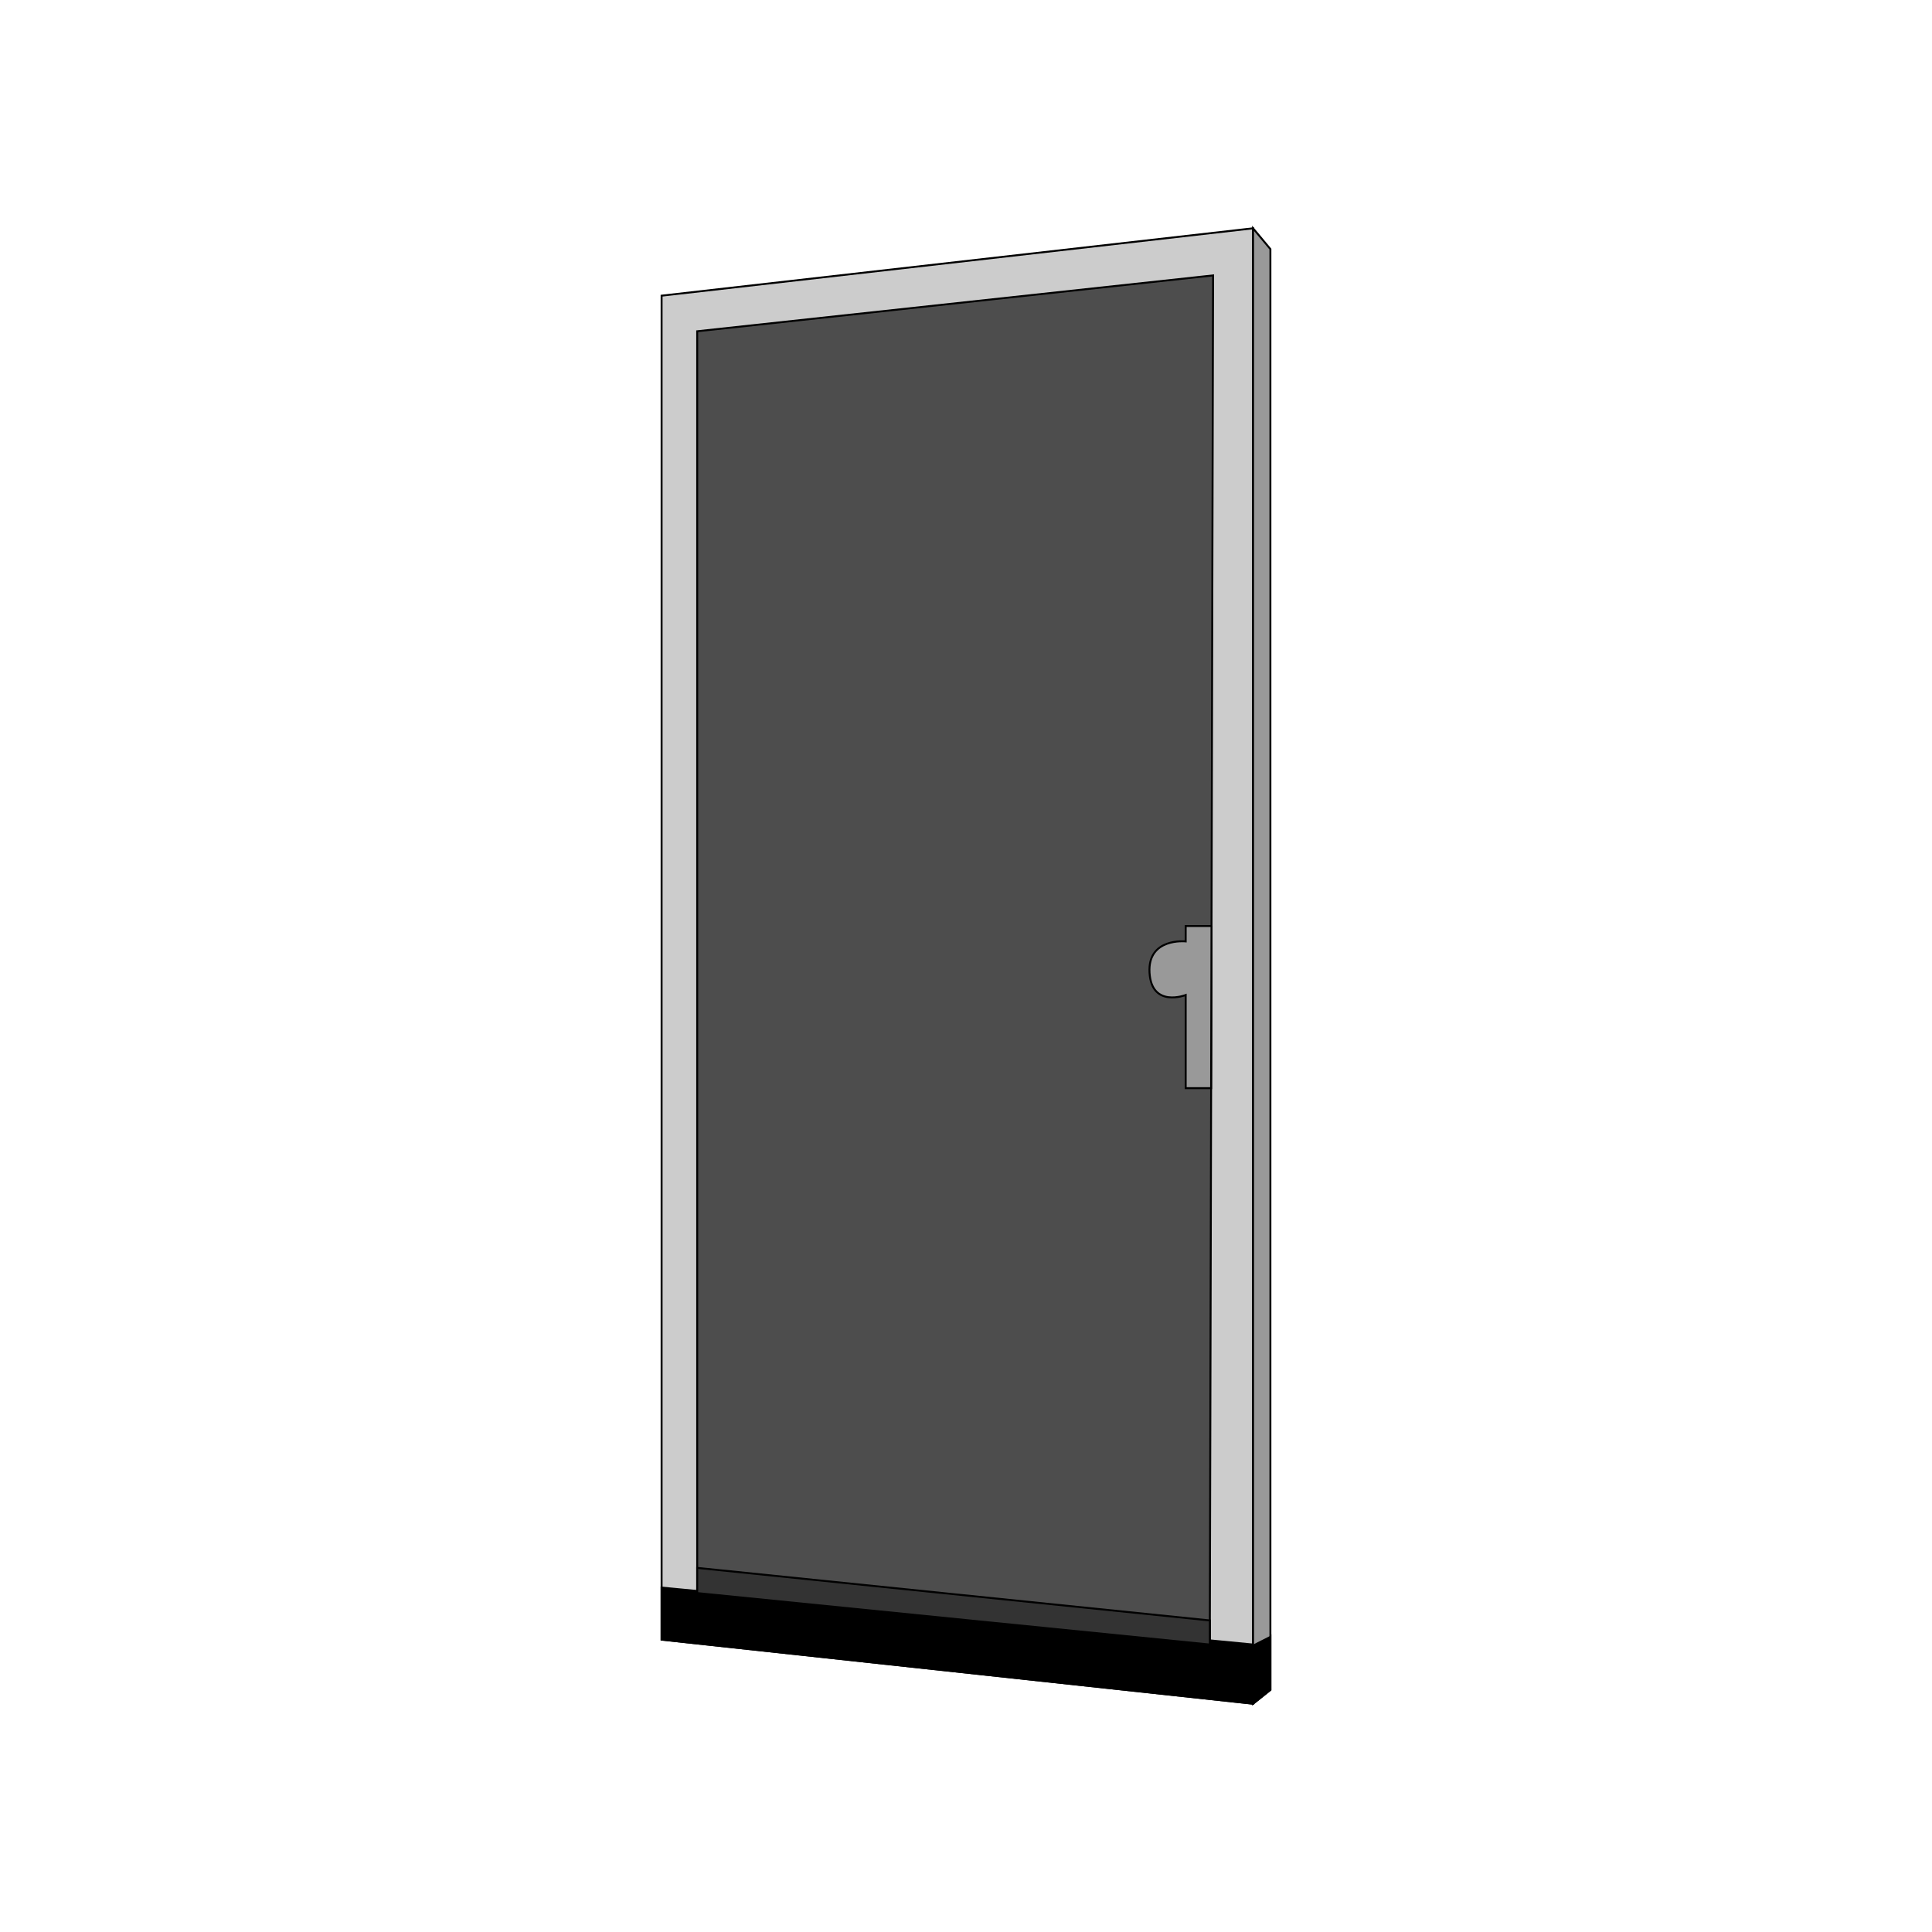
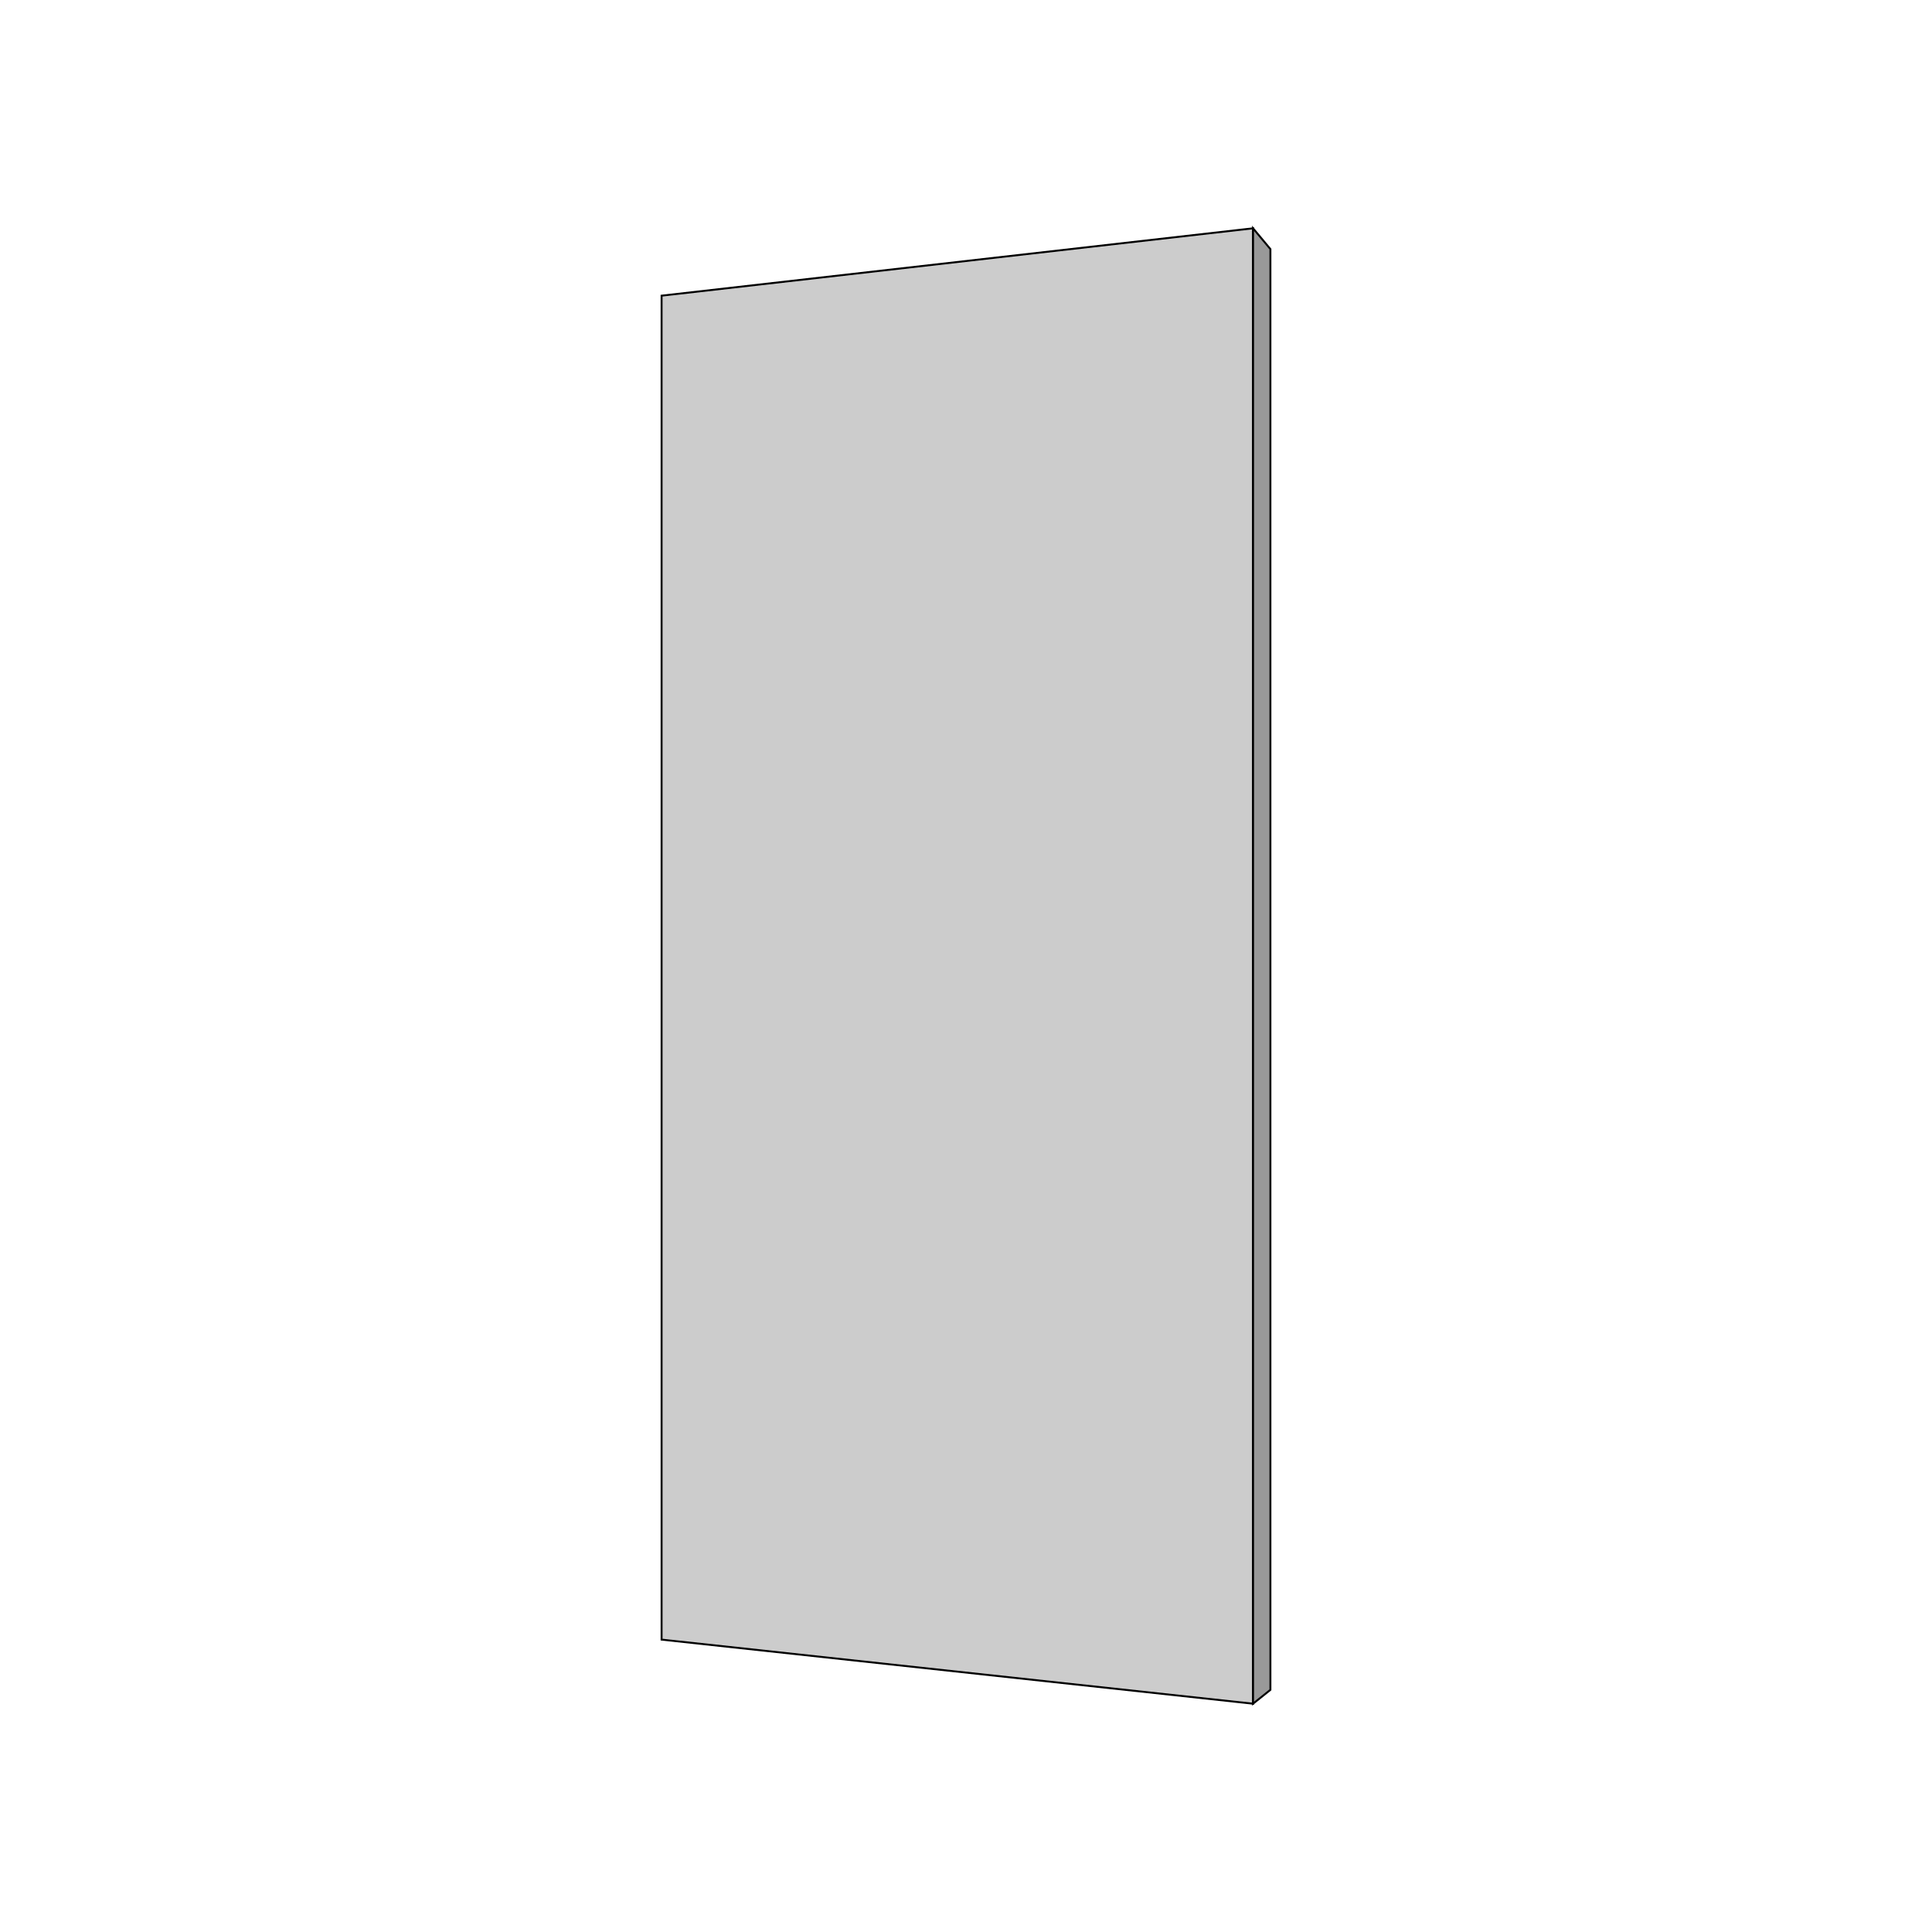
<svg xmlns="http://www.w3.org/2000/svg" id="Laag_1" viewBox="0 0 1000 1000">
  <defs>
    <style>.cls-1,.cls-2,.cls-3,.cls-4,.cls-5{stroke:#000;stroke-miterlimit:10;}.cls-2{fill:#999;}.cls-3{fill:#ccc;}.cls-4{fill:#333;}.cls-5{fill:#4d4d4d;}</style>
  </defs>
  <polygon class="cls-3" points="342.44 153.04 648.58 118.17 648.58 881.83 342.44 848.66 342.44 153.04" />
-   <polygon class="cls-1" points="342.44 821.73 648.58 851.21 657.56 846.68 657.56 874.65 648.58 881.83 342.44 848.66 342.44 821.73" />
  <polygon class="cls-2" points="648.58 118.17 657.56 128.94 657.56 874.65 648.58 881.83 648.58 118.17" />
-   <polygon class="cls-5" points="360.87 171.46 627.89 142.55 626.19 851.21 360.87 824.57 360.87 171.46" />
-   <path class="cls-2" d="M627.08,479.31h-13.37v7.95s-19.84-2.04-18.71,16.27,18.71,11.5,18.71,11.5v48.19h13.16l.2-83.91Z" />
-   <polygon class="cls-4" points="360.87 811.53 626.22 838.74 626.19 851.21 360.87 824.57 360.87 811.53" />
-   <polygon points="648.58 851.21 657.56 846.68 657.56 874.65 648.58 881.83 648.58 851.21" />
</svg>